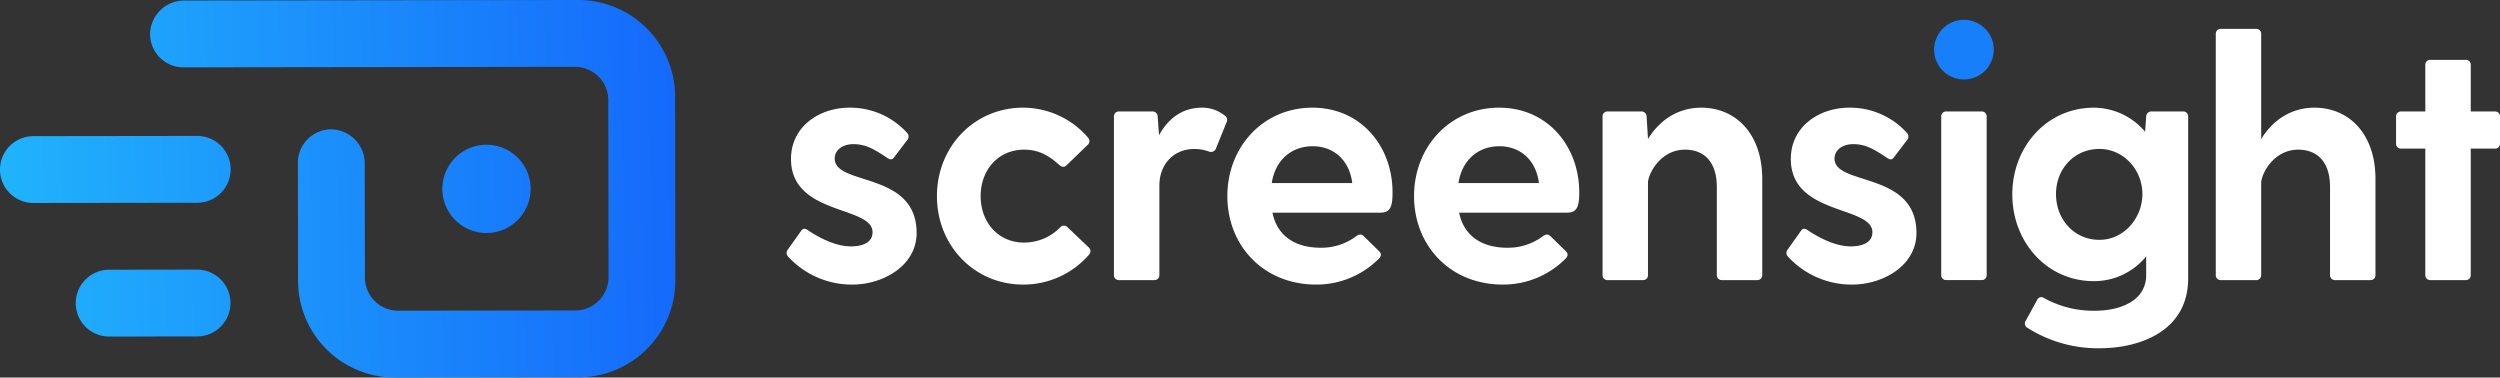
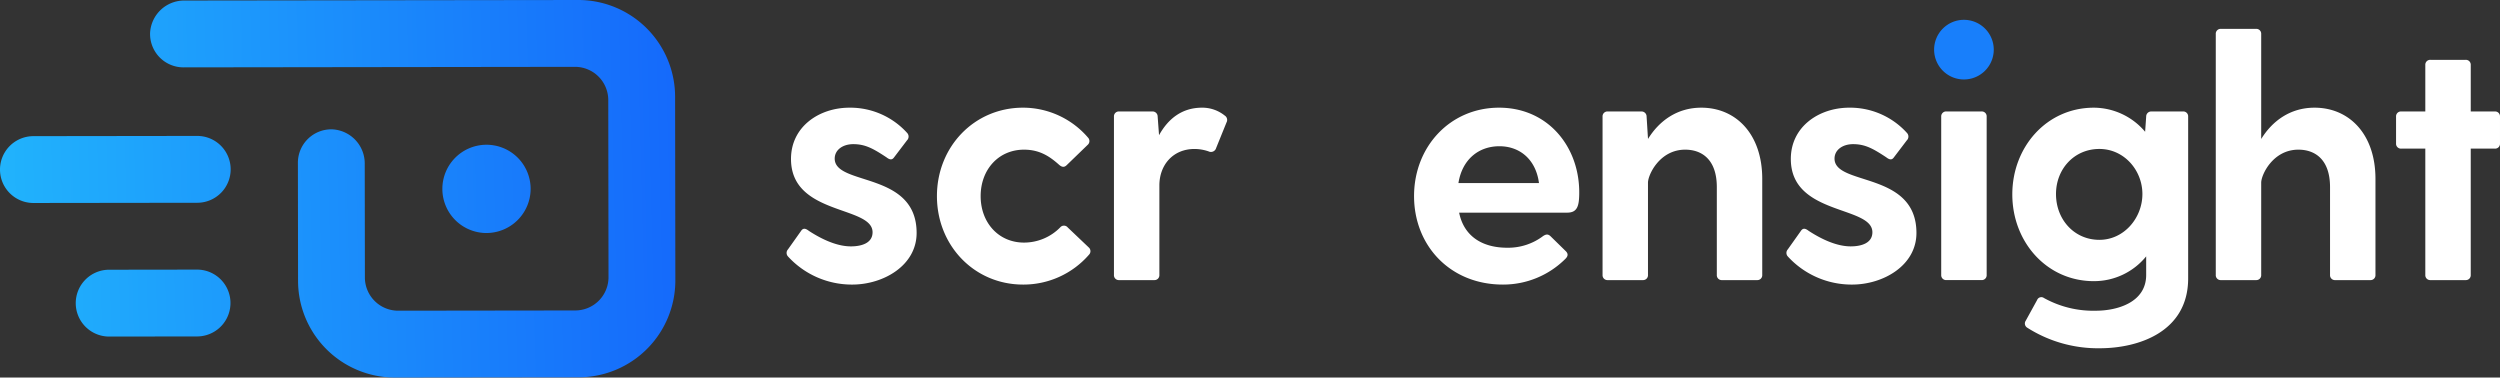
<svg xmlns="http://www.w3.org/2000/svg" xmlns:xlink="http://www.w3.org/1999/xlink" id="f28230ac-3ea2-4246-9648-3f6acce37c5f" data-name="Your design" viewBox="0 0 601.352 90.814">
  <rect x="0" y="0" width="601.352" height="90.814" fill="#333333" stroke="none" />
  <defs>
    <linearGradient id="acae1f75-43e2-4f1b-965b-80cc9794dfad" x1="-156.99" y1="51.828" x2="162.031" y2="43.641" gradientUnits="userSpaceOnUse">
      <stop offset="0.008" stop-color="#2cf9fd" />
      <stop offset="1" stop-color="#156afb" />
    </linearGradient>
    <linearGradient id="e67f9ef6-54f9-49e7-b6c4-aa93b3e3a3f0" x1="-156.974" y1="52.445" x2="162.047" y2="44.258" xlink:href="#acae1f75-43e2-4f1b-965b-80cc9794dfad" />
    <linearGradient id="eff473ab-899c-4c63-812b-644530a7fd5d" x1="-156.322" y1="77.864" x2="162.699" y2="69.676" xlink:href="#acae1f75-43e2-4f1b-965b-80cc9794dfad" />
    <linearGradient id="e9bdad58-42c4-4a26-a36a-9aca01d54d41" x1="-157.152" y1="45.507" x2="161.869" y2="37.32" xlink:href="#acae1f75-43e2-4f1b-965b-80cc9794dfad" />
  </defs>
  <path d="M162.39,23.256A23.287,23.287,0,0,0,139.071,0L44.391.128a8.214,8.214,0,0,0-8.293,7.899,8.039,8.039,0,0,0,8.048,8.178l94.151-.127a8.006,8.006,0,0,1,8.017,7.995l.058,42.588a8.006,8.006,0,0,1-7.995,8.017L95.788,74.736a8.006,8.006,0,0,1-8.017-7.995l-.037-27.338a8.214,8.214,0,0,0-7.899-8.293,8.039,8.039,0,0,0-8.178,8.048l.038,28.4A23.287,23.287,0,0,0,95.014,90.814l44.18-.06a23.287,23.287,0,0,0,23.255-23.318Z" fill="url(#acae1f75-43e2-4f1b-965b-80cc9794dfad)" />
  <path d="M117.025,56.051a10.653,10.653,0,0,0,10.615-10.648,10.617,10.617,0,1,0-10.615,10.648Z" fill="url(#e67f9ef6-54f9-49e7-b6c4-aa93b3e3a3f0)" />
  <path d="M47.479,64.851l-21.143.029a8.039,8.039,0,1,0,.022,16.077l21.143-.029a8.039,8.039,0,0,0-.022-16.077Z" fill="url(#eff473ab-899c-4c63-812b-644530a7fd5d)" />
  <path d="M55.485,40.724a8.039,8.039,0,0,0-8.05-8.028l-39.407.053a8.039,8.039,0,0,0,.022,16.078l39.407-.053A8.039,8.039,0,0,0,55.485,40.724Z" fill="url(#e9bdad58-42c4-4a26-a36a-9aca01d54d41)" />
  <path d="M200.781,38.152c0-2.07,1.905-3.477,4.471-3.477,2.897,0,4.802,1.076,7.947,3.146.744.58,1.324.746,1.821.083l3.146-4.139a1.276,1.276,0,0,0,.083-1.739A18.429,18.429,0,0,0,204.342,25.901c-7.286,0-14.074,4.553-14.074,12.334,0,13.659,19.62,11.176,19.62,17.634,0,2.566-2.566,3.395-5.215,3.395-3.229,0-6.788-1.573-10.1-3.725-.746-.58-1.325-.745-1.822-.083l-3.229,4.553a1.258,1.258,0,0,0,0,1.656A20.792,20.792,0,0,0,205.004,68.452c7.451,0,15.481-4.553,15.481-12.417C220.485,41.133,200.781,44.776,200.781,38.152Z" fill="#fff" />
  <path d="M256.832,54.71a1.171,1.171,0,0,0-1.822,0,12.207,12.207,0,0,1-8.692,3.642c-6.127,0-10.432-4.802-10.432-11.176,0-6.375,4.305-11.176,10.432-11.176,3.725,0,6.126,1.573,8.444,3.643.663.579,1.242.662,1.821.082l5.05-4.884a1.201,1.201,0,0,0,.083-1.739,20.621,20.621,0,0,0-15.647-7.202c-11.673,0-20.697,9.354-20.697,21.275,0,11.922,9.024,21.276,20.697,21.276A20.884,20.884,0,0,0,261.964,61.25a1.201,1.201,0,0,0-.083-1.739Z" fill="#fff" />
  <path d="M294.608,27.804a8.627,8.627,0,0,0-5.464-1.904c-4.885,0-8.196,2.731-10.348,6.622l-.332-4.471a1.219,1.219,0,0,0-1.242-1.241H269.192a1.173,1.173,0,0,0-1.242,1.241V66.135a1.173,1.173,0,0,0,1.242,1.241h8.444a1.173,1.173,0,0,0,1.241-1.241v-21.525c0-4.967,3.312-8.775,8.444-8.775a10.491,10.491,0,0,1,3.395.58,1.295,1.295,0,0,0,1.822-.828l2.483-6.126A1.242,1.242,0,0,0,294.608,27.804Z" fill="#fff" />
-   <path d="M334.962,46.264c0-11.005-7.533-20.363-19.286-20.363s-20.447,9.358-20.447,21.27c0,11.922,8.693,21.28,21.354,21.28a21.154,21.154,0,0,0,15.066-6.204c.664-.664.664-1.245.084-1.825l-3.64-3.565c-.58-.571-1.076-.571-1.825-.075A13.928,13.928,0,0,1,317.66,59.59c-6.373,0-10.509-3.06-11.585-8.441h25.996C334.551,51.149,334.962,49.493,334.962,46.264ZM305.906,44.028c.908-5.708,4.885-8.852,9.854-8.852,4.885,0,8.778,3.144,9.517,8.852Z" fill="#fff" />
  <path d="M379.87,46.264c0-11.005-7.533-20.363-19.286-20.363s-20.447,9.358-20.447,21.27c0,11.922,8.693,21.28,21.354,21.28a21.17,21.17,0,0,0,15.066-6.204c.664-.664.664-1.245.084-1.825l-3.64-3.565c-.58-.571-1.076-.571-1.825-.075A13.946,13.946,0,0,1,362.567,59.59c-6.373,0-10.509-3.06-11.585-8.441h25.996C379.458,51.149,379.87,49.493,379.87,46.264ZM350.814,44.028c.908-5.708,4.885-8.852,9.854-8.852,4.885,0,8.768,3.144,9.517,8.852Z" fill="#fff" />
  <path d="M409.239,25.901c-5.878,0-10.183,3.228-12.832,7.533v-.083l-.331-5.298a1.219,1.219,0,0,0-1.242-1.241h-8.112a1.173,1.173,0,0,0-1.242,1.241V66.135a1.173,1.173,0,0,0,1.242,1.241h8.444a1.173,1.173,0,0,0,1.241-1.241V43.947c0-1.904,2.815-7.947,8.941-7.947,3.974,0,7.617,2.318,7.617,9.024V66.135a1.173,1.173,0,0,0,1.242,1.241h8.444a1.173,1.173,0,0,0,1.241-1.241V43.037C423.892,32.192,417.518,25.901,409.239,25.901Z" fill="#fff" />
  <path d="M441.279,38.152c0-2.07,1.905-3.477,4.471-3.477,2.897,0,4.802,1.076,7.947,3.146.745.58,1.324.746,1.821.083l3.146-4.139a1.276,1.276,0,0,0,.083-1.739,18.429,18.429,0,0,0-13.908-6.126c-7.285,0-14.073,4.553-14.073,12.334,0,13.659,19.62,11.176,19.62,17.634,0,2.566-2.566,3.395-5.215,3.395-3.229,0-6.788-1.573-10.1-3.725-.745-.58-1.325-.745-1.822-.083l-3.229,4.553a1.259,1.259,0,0,0,0,1.656A20.793,20.793,0,0,0,445.501,68.452c7.451,0,15.481-4.553,15.481-12.417C460.982,41.133,441.279,44.776,441.279,38.152Z" fill="#fff" />
  <path d="M476.627,26.806h-8.44a1.185,1.185,0,0,0-1.247,1.247V66.137a1.177,1.177,0,0,0,1.247,1.236h8.44a1.171,1.171,0,0,0,1.247-1.236V28.053A1.179,1.179,0,0,0,476.627,26.806Z" fill="#fff" />
  <path d="M525.105,26.81H517.488a1.22,1.22,0,0,0-1.245,1.245l-.253,3.64A16.235,16.235,0,0,0,503.657,25.902c-11.342,0-19.614,9.433-19.614,20.858,0,11.426,8.272,20.868,19.614,20.868a16.16,16.16,0,0,0,12.586-5.961V66.131c0,6.71-7.121,8.609-12.09,8.609a24.4,24.4,0,0,1-12.502-3.06,1.088,1.088,0,0,0-1.647.496l-2.732,4.969a1.179,1.179,0,0,0,.328,1.656,31.655,31.655,0,0,0,17.471,4.969c9.264,0,21.27-3.893,21.27-16.807V28.054A1.171,1.171,0,0,0,525.105,26.81ZM504.986,57.69c-6.045,0-10.434-4.885-10.434-11.014,0-6.036,4.389-10.846,10.434-10.846,5.961,0,10.35,5.137,10.35,10.846C515.335,52.394,510.946,57.69,504.986,57.69Z" fill="#fff" />
  <path d="M556.743,25.901c-5.878,0-10.183,3.228-12.832,7.533V8.184a1.173,1.173,0,0,0-1.241-1.242h-8.444a1.173,1.173,0,0,0-1.242,1.242V66.135a1.173,1.173,0,0,0,1.242,1.241h8.444a1.173,1.173,0,0,0,1.241-1.241V43.947c0-1.904,2.815-7.947,8.941-7.947,3.974,0,7.617,2.318,7.617,9.024V66.135a1.173,1.173,0,0,0,1.242,1.241h8.444a1.173,1.173,0,0,0,1.241-1.241V43.037C571.396,32.192,565.021,25.901,556.743,25.901Z" fill="#fff" />
  <path d="M600.11,26.811h-5.795V15.635a1.173,1.173,0,0,0-1.241-1.242H584.628a1.173,1.173,0,0,0-1.241,1.242V26.811h-5.795a1.173,1.173,0,0,0-1.242,1.241v6.458a1.173,1.173,0,0,0,1.242,1.242h5.795V66.135a1.173,1.173,0,0,0,1.241,1.241h8.445a1.173,1.173,0,0,0,1.241-1.241V35.752h5.795a1.173,1.173,0,0,0,1.242-1.242V28.052A1.173,1.173,0,0,0,600.11,26.811Z" fill="#fff" />
  <path d="M472.406,4.769a7.173,7.173,0,1,0,7.174,7.174A7.181,7.181,0,0,0,472.406,4.769Z" fill="#187ffb" />
  <path d="M55.485,40.724a8.039,8.039,0,0,0-8.05-8.028l-39.407.053a8.039,8.039,0,0,0,.022,16.078l39.407-.053A8.039,8.039,0,0,0,55.485,40.724Z" fill="url(#e9bdad58-42c4-4a26-a36a-9aca01d54d41)" />
</svg>